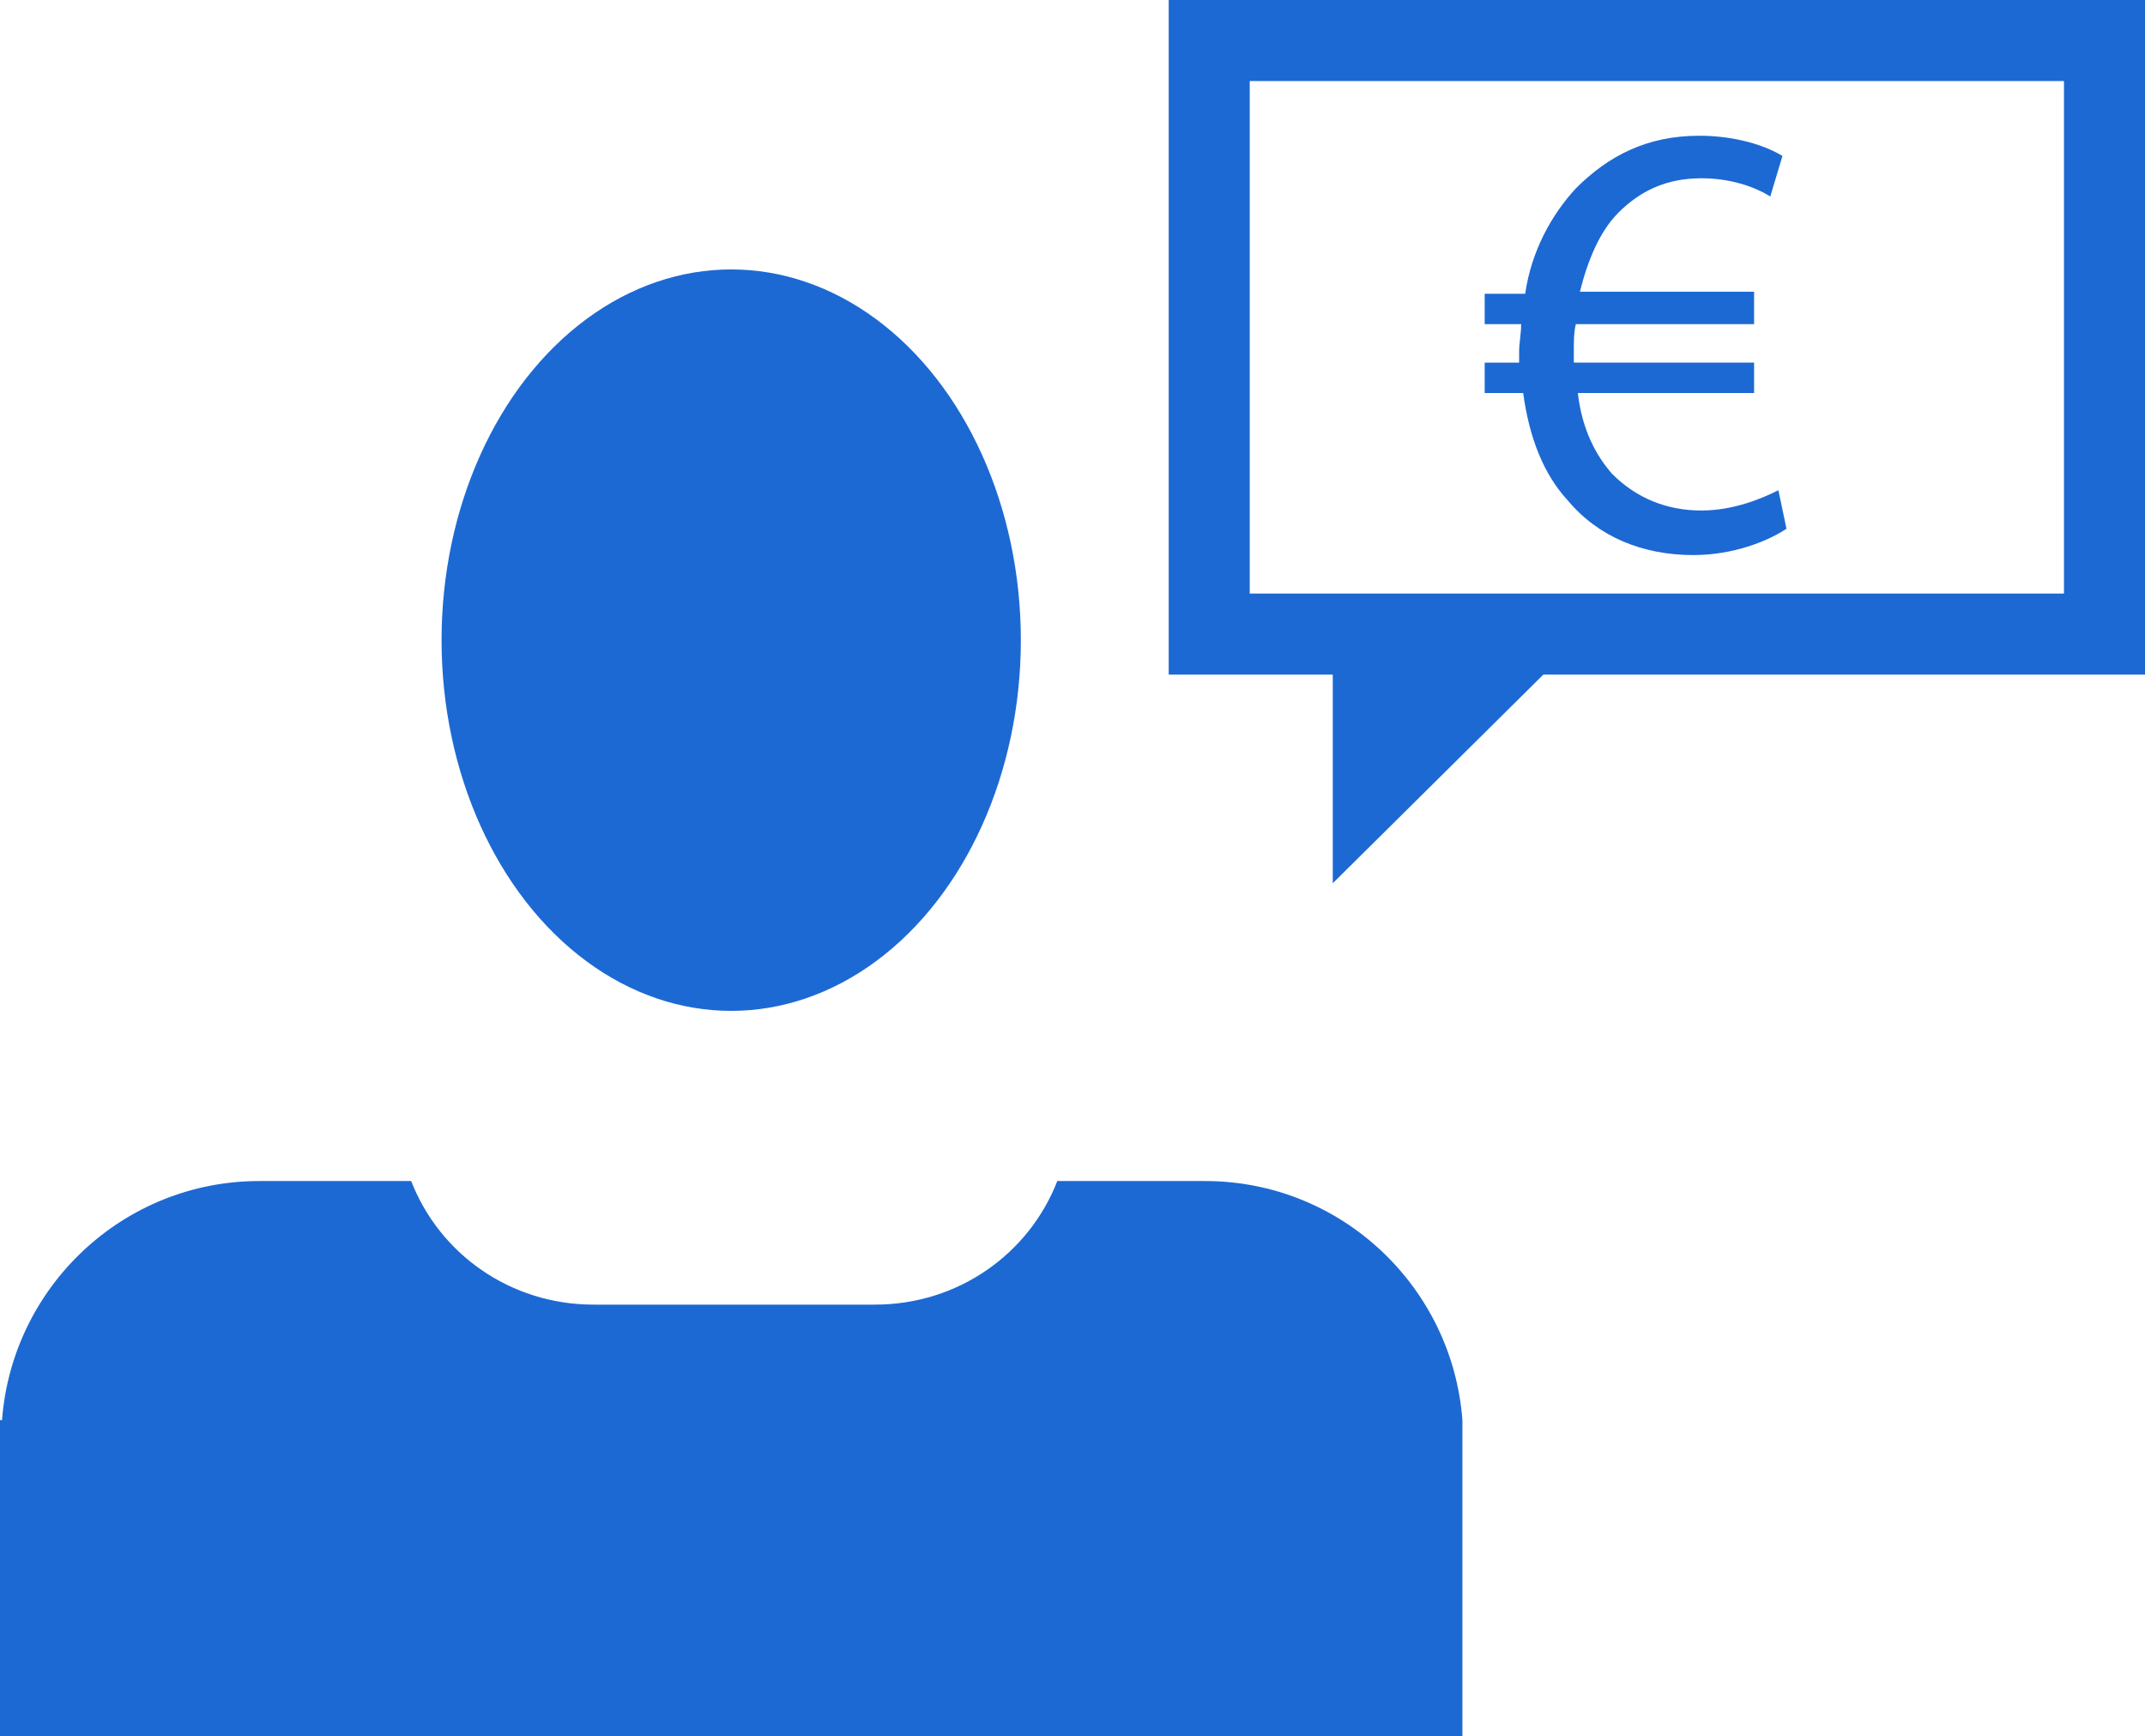
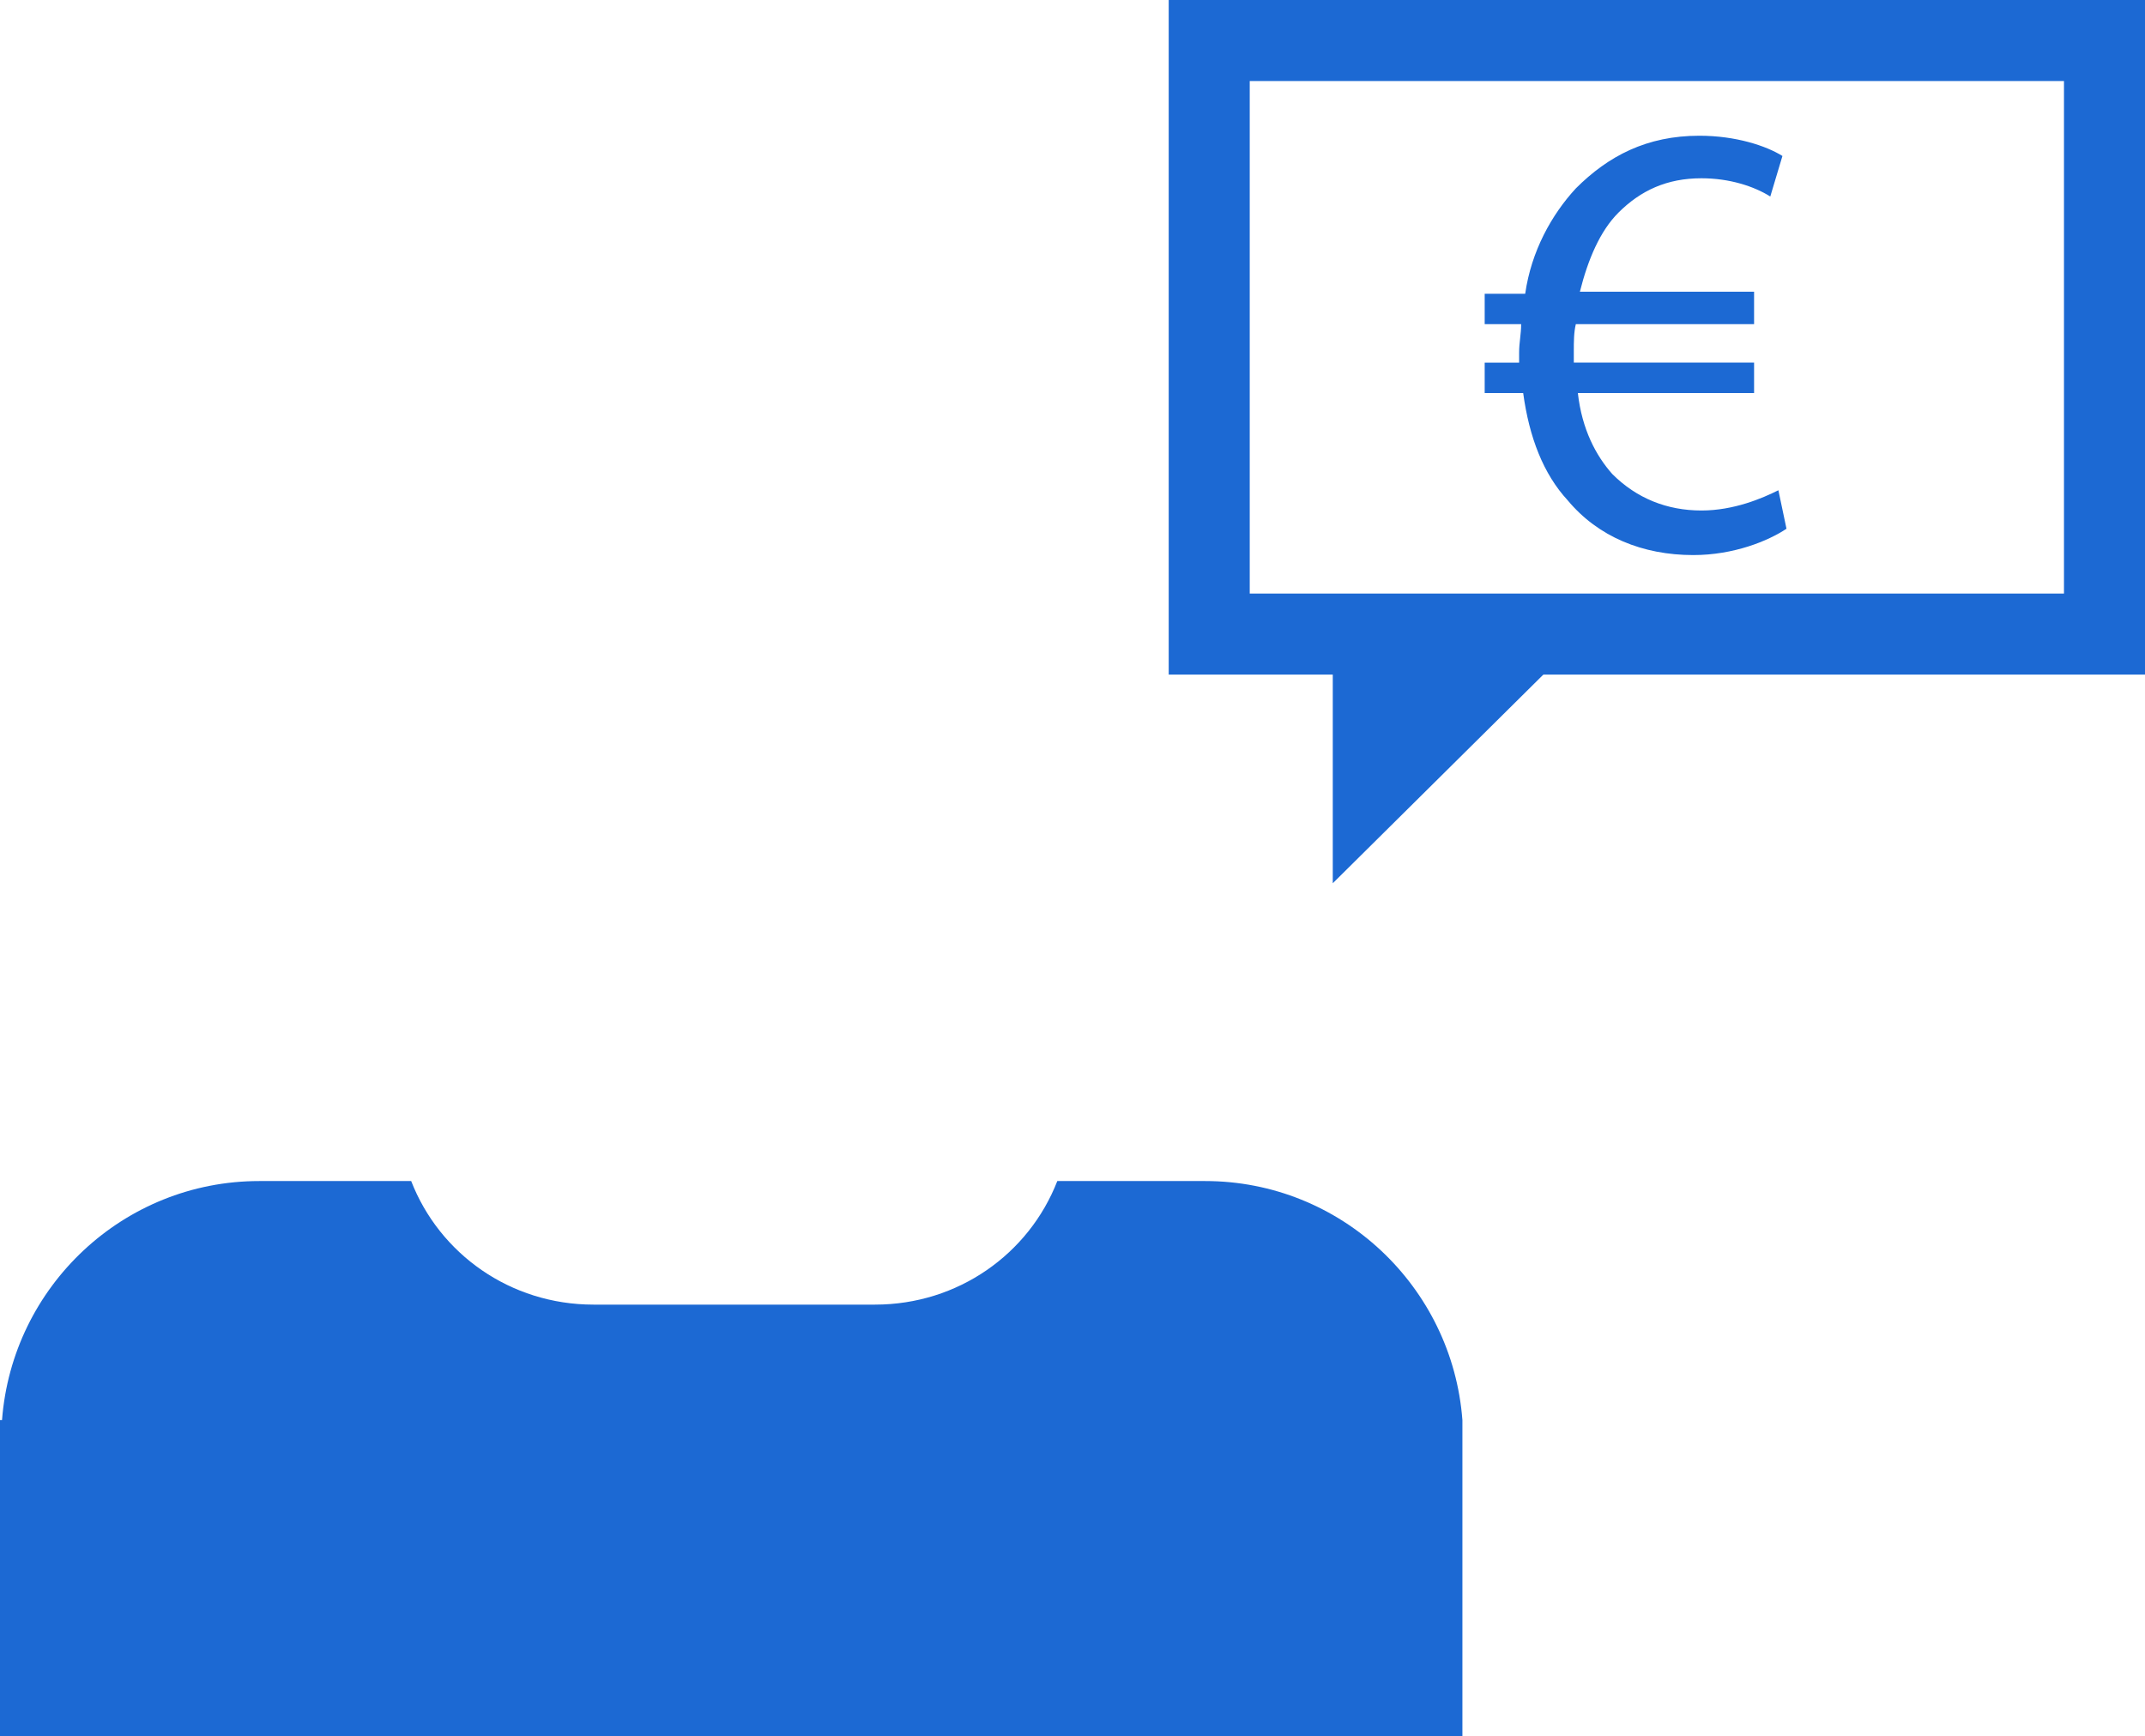
<svg xmlns="http://www.w3.org/2000/svg" version="1.1" id="Calque_1" x="0px" y="0px" viewBox="0 0 105.9 85.7" style="enable-background:new 0 0 105.9 85.7;" xml:space="preserve">
  <style type="text/css">
	.st0{fill:#1C69D3;}
</style>
  <g>
    <path class="st0" d="M72.2,70.1c-0.5-6.6-6-11.8-12.7-11.8h-2.2H55h-2.8c-1.4,3.6-4.9,6.1-9,6.1H29.3c-4.1,0-7.6-2.5-9-6.1h-3H15   h-2.2c-6.7,0-12.2,5.2-12.7,11.8H0v15.6h72.2L72.2,70.1L72.2,70.1z" />
  </g>
  <path class="st0" d="M101.9,4v25.3H61.7V4H101.9 M105.9,0H57.7v33.3h48.2V0L105.9,0z" />
  <g>
    <polygon class="st0" points="76.6,32.9 65.8,43.6 65.8,32.9  " />
  </g>
  <g>
    <path class="st0" d="M88.2,26.1c-0.9,0.6-2.6,1.3-4.6,1.3c-2.5,0-4.7-0.9-6.2-2.7c-1.2-1.3-1.9-3.1-2.2-5.3h-1.9v-1.5H75   c0-0.2,0-0.3,0-0.5c0-0.5,0.1-0.9,0.1-1.4h-1.8v-1.5h2c0.3-2.1,1.3-3.9,2.5-5.2c1.6-1.6,3.5-2.6,6.1-2.6c1.8,0,3.3,0.5,4.1,1   l-0.6,2c-0.8-0.5-2-0.9-3.4-0.9c-1.7,0-3,0.6-4.1,1.7c-0.9,0.9-1.5,2.3-1.9,3.9h8.6V16h-8.8c-0.1,0.4-0.1,0.9-0.1,1.3   c0,0.2,0,0.3,0,0.6h8.9v1.5h-8.7c0.2,1.8,0.9,3.1,1.7,4c1.2,1.2,2.7,1.8,4.4,1.8c1.6,0,3-0.6,3.8-1L88.2,26.1z" />
  </g>
-   <ellipse class="st0" cx="36.1" cy="31.6" rx="14.3" ry="18.3" />
</svg>